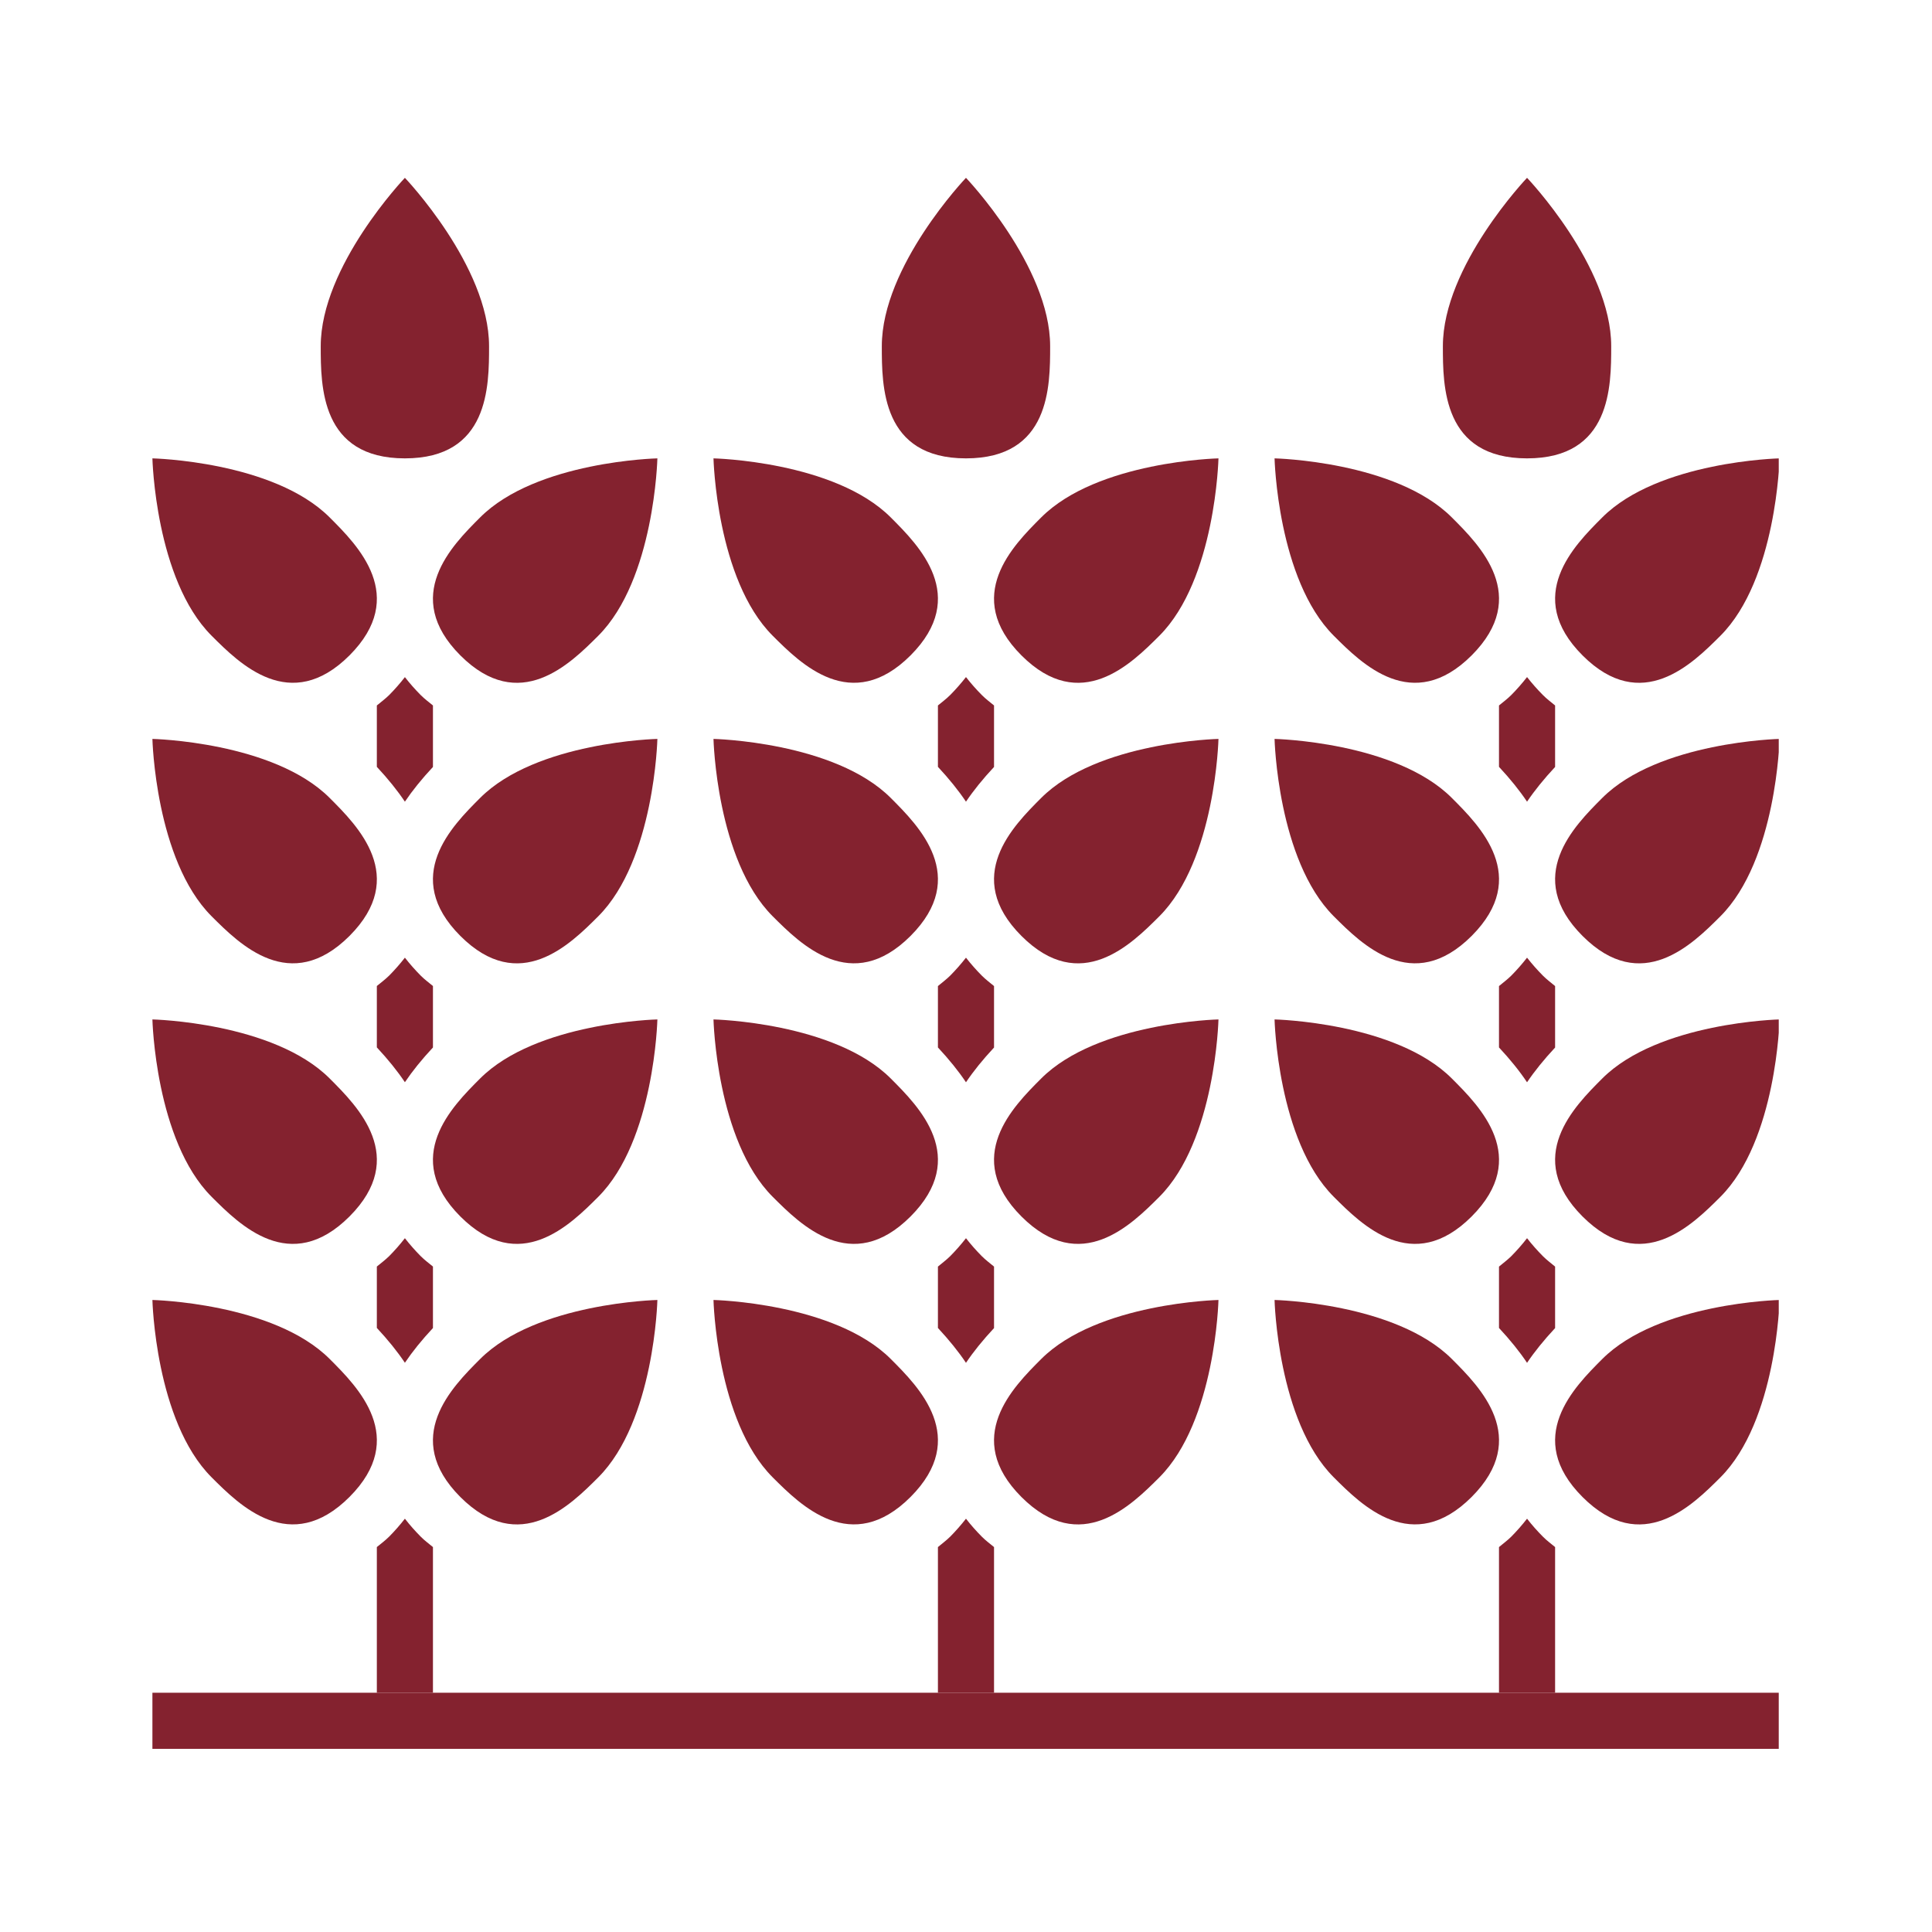
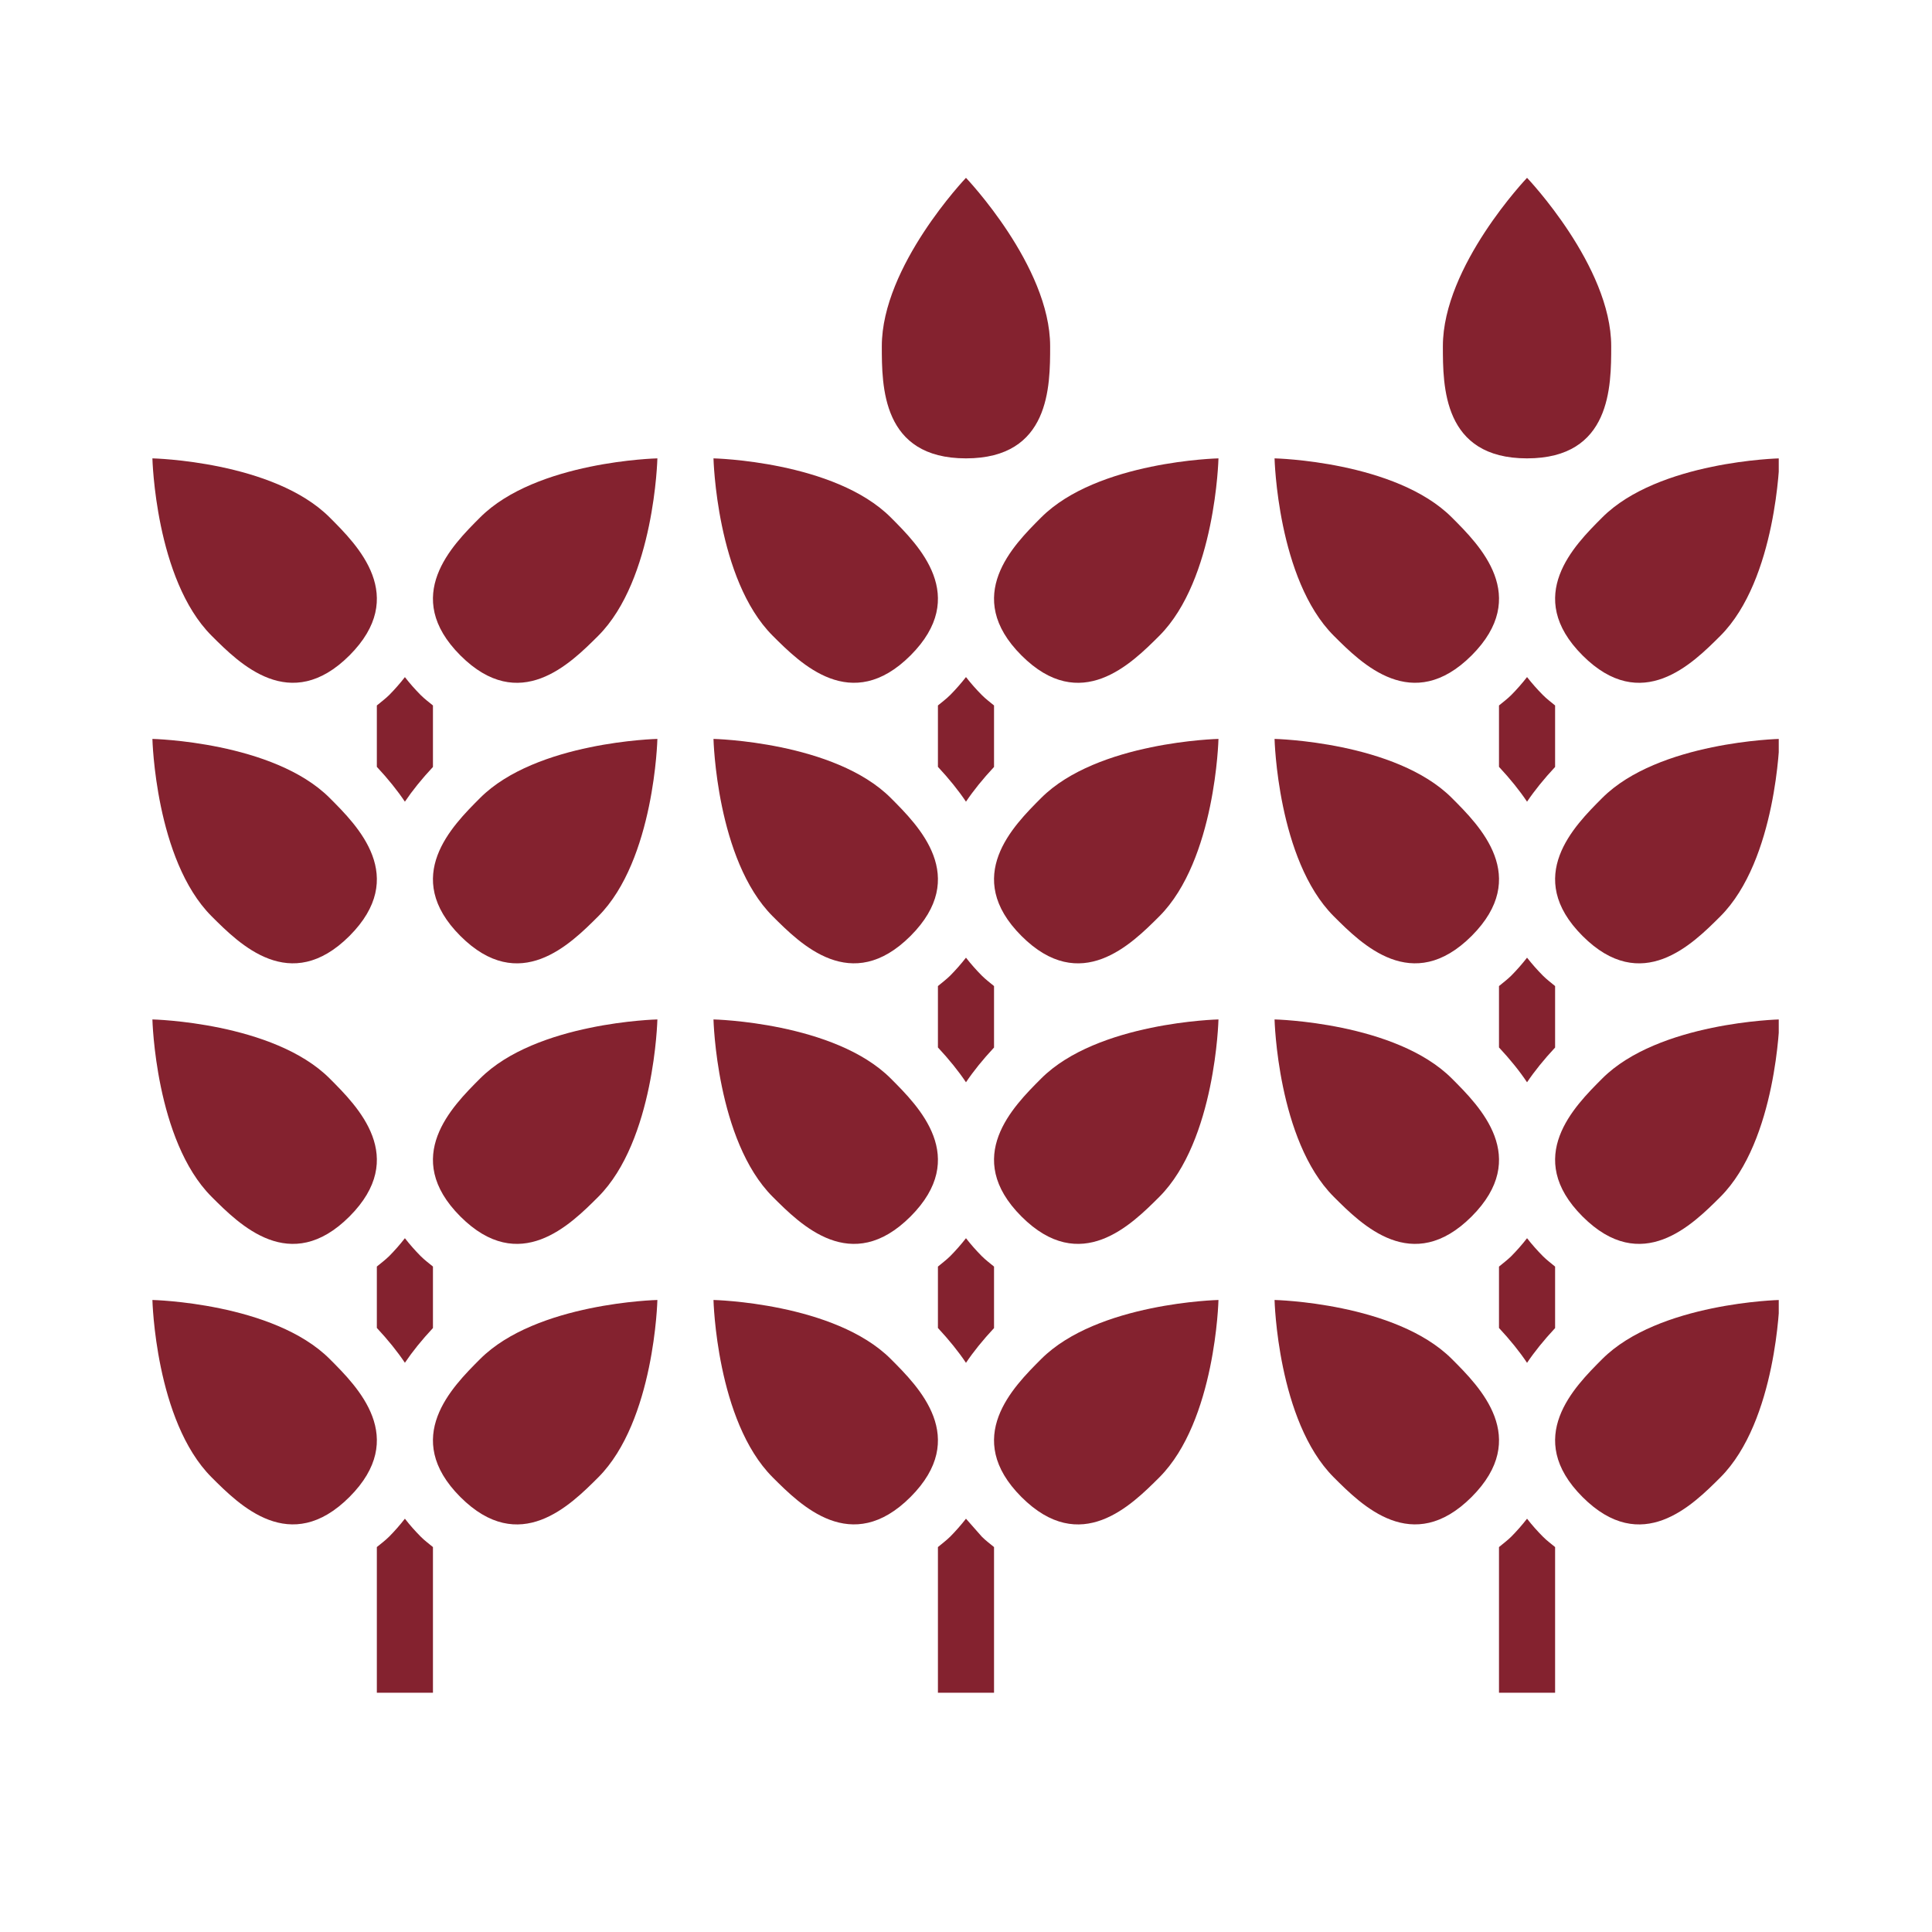
<svg xmlns="http://www.w3.org/2000/svg" width="500" zoomAndPan="magnify" viewBox="0 0 375 375" height="500" preserveAspectRatio="xMidYMid meet" version="1.0">
  <defs>
    <clipPath id="c2c9cfa4e4">
-       <path d="M 62 34.516 L 95 34.516 L 95 89 L 62 89 Z M 62 34.516 " clip-rule="nonzero" />
-     </clipPath>
+       </clipPath>
    <clipPath id="6d1a1e626f">
      <path d="M 29.504 88 L 74 88 L 74 133 L 29.504 133 Z M 29.504 88 " clip-rule="nonzero" />
    </clipPath>
    <clipPath id="9d4ee42b23">
      <path d="M 29.504 143 L 74 143 L 74 187 L 29.504 187 Z M 29.504 143 " clip-rule="nonzero" />
    </clipPath>
    <clipPath id="33b0077dc9">
      <path d="M 29.504 197 L 74 197 L 74 242 L 29.504 242 Z M 29.504 197 " clip-rule="nonzero" />
    </clipPath>
    <clipPath id="04addd3085">
      <path d="M 29.504 252 L 74 252 L 74 296 L 29.504 296 Z M 29.504 252 " clip-rule="nonzero" />
    </clipPath>
    <clipPath id="c802b6d4f8">
      <path d="M 171 34.516 L 204 34.516 L 204 89 L 171 89 Z M 171 34.516 " clip-rule="nonzero" />
    </clipPath>
    <clipPath id="fca226764f">
      <path d="M 280 34.516 L 313 34.516 L 313 89 L 280 89 Z M 280 34.516 " clip-rule="nonzero" />
    </clipPath>
    <clipPath id="3a69edf011">
      <path d="M 301 88 L 345.254 88 L 345.254 133 L 301 133 Z M 301 88 " clip-rule="nonzero" />
    </clipPath>
    <clipPath id="1e72ff7ce6">
      <path d="M 301 143 L 345.254 143 L 345.254 187 L 301 187 Z M 301 143 " clip-rule="nonzero" />
    </clipPath>
    <clipPath id="845b0984fa">
      <path d="M 301 197 L 345.254 197 L 345.254 242 L 301 242 Z M 301 197 " clip-rule="nonzero" />
    </clipPath>
    <clipPath id="c81c51d3a6">
      <path d="M 301 252 L 345.254 252 L 345.254 296 L 301 296 Z M 301 252 " clip-rule="nonzero" />
    </clipPath>
    <clipPath id="f01d37d13c">
-       <path d="M 29.504 328 L 345.254 328 L 345.254 339.766 L 29.504 339.766 Z M 29.504 328 " clip-rule="nonzero" />
-     </clipPath>
+       </clipPath>
  </defs>
  <path fill="#84222f" d="M 78.59 155.605 C 80.051 153.441 81.867 151.184 84.035 148.867 L 84.035 136.93 C 83.242 136.277 82.422 135.676 81.66 134.914 C 80.582 133.824 79.547 132.66 78.59 131.43 C 77.633 132.66 76.598 133.836 75.531 134.914 C 74.746 135.676 73.941 136.277 73.145 136.93 L 73.145 148.844 C 75.324 151.184 77.141 153.441 78.59 155.605 Z M 78.59 155.605 " fill-opacity="1" fill-rule="nonzero" />
  <path fill="#84222f" d="M 81.66 243.82 C 80.582 242.73 79.547 241.566 78.59 240.336 C 77.633 241.566 76.598 242.742 75.531 243.82 C 74.746 244.582 73.941 245.18 73.145 245.836 L 73.145 257.75 C 75.324 260.09 77.141 262.344 78.59 264.512 C 80.051 262.344 81.867 260.09 84.035 257.77 L 84.035 245.836 C 83.242 245.18 82.422 244.582 81.66 243.82 Z M 81.66 243.82 " fill-opacity="1" fill-rule="nonzero" />
  <path fill="#84222f" d="M 78.59 294.777 C 77.633 296.008 76.598 297.184 75.531 298.262 C 74.746 299.035 73.941 299.633 73.145 300.285 L 73.145 328.559 L 84.035 328.559 L 84.035 300.285 C 83.242 299.621 82.422 299.035 81.66 298.262 C 80.594 297.184 79.547 296.02 78.59 294.777 Z M 78.59 294.777 " fill-opacity="1" fill-rule="nonzero" />
-   <path fill="#84222f" d="M 81.66 189.367 C 80.582 188.277 79.547 187.113 78.59 185.883 C 77.633 187.113 76.598 188.289 75.531 189.367 C 74.746 190.129 73.941 190.73 73.145 191.383 L 73.145 203.297 C 75.324 205.637 77.141 207.891 78.59 210.059 C 80.051 207.891 81.867 205.637 84.035 203.316 L 84.035 191.383 C 83.242 190.73 82.422 190.129 81.66 189.367 Z M 81.66 189.367 " fill-opacity="1" fill-rule="nonzero" />
  <g clip-path="url(#c2c9cfa4e4)">
    <path fill="#84222f" d="M 78.59 88.969 C 94.926 88.969 94.926 74.973 94.926 67.188 C 94.926 51.637 78.59 34.516 78.59 34.516 C 78.59 34.516 62.254 51.637 62.254 67.188 C 62.254 74.973 62.254 88.969 78.59 88.969 Z M 78.59 88.969 " fill-opacity="1" fill-rule="nonzero" />
  </g>
  <g clip-path="url(#6d1a1e626f)">
    <path fill="#84222f" d="M 67.832 127.215 C 79.297 115.727 69.465 105.902 63.996 100.438 C 53.074 89.5 29.582 88.969 29.582 88.969 C 29.582 88.969 30.137 112.449 41.062 123.383 C 46.527 128.848 56.352 138.672 67.832 127.215 Z M 67.832 127.215 " fill-opacity="1" fill-rule="nonzero" />
  </g>
  <path fill="#84222f" d="M 89.359 127.215 C 100.828 138.684 110.664 128.848 116.129 123.395 C 127.051 112.449 127.598 88.969 127.598 88.969 C 127.598 88.969 104.105 89.5 93.184 100.438 C 87.715 105.902 77.883 115.727 89.359 127.215 Z M 89.359 127.215 " fill-opacity="1" fill-rule="nonzero" />
  <g clip-path="url(#9d4ee42b23)">
    <path fill="#84222f" d="M 67.832 181.668 C 79.297 170.18 69.465 160.355 63.996 154.887 C 53.074 143.953 29.582 143.422 29.582 143.422 C 29.582 143.422 30.137 166.898 41.062 177.836 C 46.527 183.301 56.352 193.125 67.832 181.668 Z M 67.832 181.668 " fill-opacity="1" fill-rule="nonzero" />
  </g>
  <path fill="#84222f" d="M 89.359 181.668 C 100.828 193.137 110.664 183.301 116.129 177.844 C 127.051 166.898 127.598 143.422 127.598 143.422 C 127.598 143.422 104.105 143.953 93.184 154.887 C 87.715 160.355 77.883 170.18 89.359 181.668 Z M 89.359 181.668 " fill-opacity="1" fill-rule="nonzero" />
  <g clip-path="url(#33b0077dc9)">
    <path fill="#84222f" d="M 67.832 236.121 C 79.297 224.629 69.465 214.809 63.996 209.34 C 53.074 198.406 29.582 197.871 29.582 197.871 C 29.582 197.871 30.137 221.352 41.062 232.285 C 46.527 237.754 56.352 247.59 67.832 236.121 Z M 67.832 236.121 " fill-opacity="1" fill-rule="nonzero" />
  </g>
  <path fill="#84222f" d="M 89.359 236.121 C 100.828 247.586 110.664 237.754 116.129 232.297 C 127.051 221.352 127.598 197.871 127.598 197.871 C 127.598 197.871 104.105 198.406 93.184 209.34 C 87.715 214.809 77.883 224.629 89.359 236.121 Z M 89.359 236.121 " fill-opacity="1" fill-rule="nonzero" />
  <g clip-path="url(#04addd3085)">
    <path fill="#84222f" d="M 29.582 252.324 C 29.582 252.324 30.137 275.805 41.062 286.738 C 46.527 292.207 56.352 302.031 67.832 290.562 C 79.297 279.07 69.465 269.25 63.996 263.781 C 53.074 252.859 29.582 252.324 29.582 252.324 Z M 29.582 252.324 " fill-opacity="1" fill-rule="nonzero" />
  </g>
  <path fill="#84222f" d="M 89.359 290.574 C 100.828 302.039 110.664 292.207 116.129 286.75 C 127.051 275.805 127.598 252.324 127.598 252.324 C 127.598 252.324 104.105 252.859 93.184 263.793 C 87.715 269.262 77.883 279.082 89.359 290.574 Z M 89.359 290.574 " fill-opacity="1" fill-rule="nonzero" />
  <path fill="#84222f" d="M 187.496 155.605 C 188.953 153.441 190.773 151.184 192.941 148.867 L 192.941 136.93 C 192.145 136.266 191.328 135.676 190.566 134.902 C 189.488 133.816 188.453 132.648 187.496 131.418 C 186.535 132.648 185.5 133.824 184.434 134.902 C 183.652 135.676 182.844 136.277 182.051 136.93 L 182.051 148.844 C 184.227 151.184 186.047 153.441 187.496 155.605 Z M 187.496 155.605 " fill-opacity="1" fill-rule="nonzero" />
  <path fill="#84222f" d="M 190.566 243.82 C 189.488 242.73 188.453 241.566 187.496 240.336 C 186.535 241.566 185.5 242.742 184.434 243.82 C 183.66 244.582 182.844 245.18 182.051 245.844 L 182.051 257.758 C 184.227 260.102 186.047 262.355 187.496 264.523 C 188.953 262.355 190.773 260.102 192.941 257.781 L 192.941 245.844 C 192.145 245.18 191.328 244.582 190.566 243.82 Z M 190.566 243.82 " fill-opacity="1" fill-rule="nonzero" />
-   <path fill="#84222f" d="M 187.496 294.777 C 186.535 296.008 185.5 297.184 184.434 298.262 C 183.66 299.023 182.844 299.621 182.051 300.285 L 182.051 328.559 L 192.941 328.559 L 192.941 300.285 C 192.145 299.621 191.328 299.035 190.566 298.262 C 189.5 297.184 188.453 296.02 187.496 294.777 Z M 187.496 294.777 " fill-opacity="1" fill-rule="nonzero" />
+   <path fill="#84222f" d="M 187.496 294.777 C 186.535 296.008 185.5 297.184 184.434 298.262 C 183.66 299.023 182.844 299.621 182.051 300.285 L 182.051 328.559 L 192.941 328.559 L 192.941 300.285 C 192.145 299.621 191.328 299.035 190.566 298.262 Z M 187.496 294.777 " fill-opacity="1" fill-rule="nonzero" />
  <path fill="#84222f" d="M 190.566 189.367 C 189.488 188.277 188.453 187.113 187.496 185.883 C 186.535 187.113 185.5 188.289 184.434 189.367 C 183.66 190.129 182.844 190.73 182.051 191.395 L 182.051 203.309 C 184.227 205.648 186.047 207.902 187.496 210.07 C 188.953 207.902 190.773 205.648 192.941 203.328 L 192.941 191.395 C 192.145 190.73 191.328 190.129 190.566 189.367 Z M 190.566 189.367 " fill-opacity="1" fill-rule="nonzero" />
  <g clip-path="url(#c802b6d4f8)">
    <path fill="#84222f" d="M 187.496 88.969 C 203.832 88.969 203.832 74.973 203.832 67.188 C 203.832 51.637 187.496 34.516 187.496 34.516 C 187.496 34.516 171.16 51.637 171.16 67.188 C 171.16 74.973 171.16 88.969 187.496 88.969 Z M 187.496 88.969 " fill-opacity="1" fill-rule="nonzero" />
  </g>
  <path fill="#84222f" d="M 176.734 127.215 C 188.203 115.727 178.367 105.902 172.902 100.438 C 161.977 89.5 138.488 88.969 138.488 88.969 C 138.488 88.969 139.043 112.449 149.965 123.383 C 155.434 128.848 165.258 138.672 176.734 127.215 Z M 176.734 127.215 " fill-opacity="1" fill-rule="nonzero" />
  <path fill="#84222f" d="M 198.266 127.215 C 209.734 138.684 219.566 128.848 225.035 123.395 C 235.957 112.449 236.504 88.969 236.504 88.969 C 236.504 88.969 213.012 89.5 202.09 100.438 C 196.621 105.902 186.785 115.727 198.266 127.215 Z M 198.266 127.215 " fill-opacity="1" fill-rule="nonzero" />
  <path fill="#84222f" d="M 176.734 181.668 C 188.203 170.18 178.367 160.355 172.902 154.887 C 161.977 143.953 138.488 143.422 138.488 143.422 C 138.488 143.422 139.043 166.898 149.965 177.836 C 155.434 183.301 165.258 193.125 176.734 181.668 Z M 176.734 181.668 " fill-opacity="1" fill-rule="nonzero" />
  <path fill="#84222f" d="M 198.266 181.668 C 209.734 193.137 219.566 183.301 225.035 177.844 C 235.957 166.898 236.504 143.422 236.504 143.422 C 236.504 143.422 213.012 143.953 202.09 154.887 C 196.621 160.355 186.785 170.18 198.266 181.668 Z M 198.266 181.668 " fill-opacity="1" fill-rule="nonzero" />
  <path fill="#84222f" d="M 176.734 236.121 C 188.203 224.629 178.367 214.809 172.902 209.34 C 161.977 198.406 138.488 197.871 138.488 197.871 C 138.488 197.871 139.043 221.352 149.965 232.285 C 155.434 237.754 165.258 247.59 176.734 236.121 Z M 176.734 236.121 " fill-opacity="1" fill-rule="nonzero" />
  <path fill="#84222f" d="M 198.266 236.121 C 209.734 247.586 219.566 237.754 225.035 232.297 C 235.957 221.352 236.504 197.871 236.504 197.871 C 236.504 197.871 213.012 198.406 202.09 209.34 C 196.621 214.809 186.785 224.629 198.266 236.121 Z M 198.266 236.121 " fill-opacity="1" fill-rule="nonzero" />
  <path fill="#84222f" d="M 138.488 252.324 C 138.488 252.324 139.043 275.805 149.965 286.738 C 155.434 292.207 165.258 302.031 176.734 290.562 C 188.203 279.07 178.367 269.25 172.902 263.781 C 161.977 252.859 138.488 252.324 138.488 252.324 Z M 138.488 252.324 " fill-opacity="1" fill-rule="nonzero" />
  <path fill="#84222f" d="M 198.266 290.574 C 209.734 302.039 219.566 292.207 225.035 286.75 C 235.957 275.805 236.504 252.324 236.504 252.324 C 236.504 252.324 213.012 252.859 202.09 263.793 C 196.621 269.262 186.785 279.082 198.266 290.574 Z M 198.266 290.574 " fill-opacity="1" fill-rule="nonzero" />
  <path fill="#84222f" d="M 296.398 155.605 C 297.859 153.441 299.68 151.184 301.844 148.867 L 301.844 136.93 C 301.051 136.266 300.234 135.676 299.473 134.902 C 298.395 133.816 297.359 132.648 296.398 131.418 C 295.441 132.648 294.406 133.824 293.34 134.902 C 292.555 135.676 291.75 136.277 290.953 136.93 L 290.953 148.844 C 293.133 151.184 294.953 153.441 296.398 155.605 Z M 296.398 155.605 " fill-opacity="1" fill-rule="nonzero" />
  <path fill="#84222f" d="M 299.473 243.82 C 298.395 242.73 297.359 241.566 296.398 240.336 C 295.441 241.566 294.406 242.742 293.34 243.82 C 292.566 244.582 291.75 245.18 290.953 245.844 L 290.953 257.758 C 293.133 260.102 294.953 262.355 296.398 264.523 C 297.859 262.355 299.68 260.102 301.844 257.781 L 301.844 245.844 C 301.051 245.18 300.234 244.582 299.473 243.82 Z M 299.473 243.82 " fill-opacity="1" fill-rule="nonzero" />
  <path fill="#84222f" d="M 296.398 294.777 C 295.441 296.008 294.406 297.184 293.34 298.262 C 292.566 299.023 291.75 299.621 290.953 300.285 L 290.953 328.559 L 301.844 328.559 L 301.844 300.285 C 301.051 299.621 300.234 299.035 299.473 298.262 C 298.402 297.184 297.359 296.02 296.398 294.777 Z M 296.398 294.777 " fill-opacity="1" fill-rule="nonzero" />
  <path fill="#84222f" d="M 299.473 189.367 C 298.395 188.277 297.359 187.113 296.398 185.883 C 295.441 187.113 294.406 188.289 293.34 189.367 C 292.566 190.129 291.75 190.73 290.953 191.395 L 290.953 203.309 C 293.133 205.648 294.953 207.902 296.398 210.07 C 297.859 207.902 299.68 205.648 301.844 203.328 L 301.844 191.395 C 301.051 190.73 300.234 190.129 299.473 189.367 Z M 299.473 189.367 " fill-opacity="1" fill-rule="nonzero" />
  <g clip-path="url(#fca226764f)">
    <path fill="#84222f" d="M 296.398 88.969 C 312.734 88.969 312.734 74.973 312.734 67.188 C 312.734 51.637 296.398 34.516 296.398 34.516 C 296.398 34.516 280.062 51.637 280.062 67.188 C 280.062 74.973 280.062 88.969 296.398 88.969 Z M 296.398 88.969 " fill-opacity="1" fill-rule="nonzero" />
  </g>
  <path fill="#84222f" d="M 285.641 127.215 C 297.109 115.727 287.273 105.902 281.805 100.438 C 270.883 89.5 247.391 88.969 247.391 88.969 C 247.391 88.969 247.949 112.449 258.871 123.383 C 264.34 128.848 274.16 138.672 285.641 127.215 Z M 285.641 127.215 " fill-opacity="1" fill-rule="nonzero" />
  <g clip-path="url(#3a69edf011)">
    <path fill="#84222f" d="M 307.172 127.215 C 318.637 138.684 328.473 128.848 333.938 123.395 C 344.863 112.449 345.406 88.969 345.406 88.969 C 345.406 88.969 321.918 89.5 310.992 100.438 C 305.527 105.902 295.691 115.727 307.172 127.215 Z M 307.172 127.215 " fill-opacity="1" fill-rule="nonzero" />
  </g>
  <path fill="#84222f" d="M 285.641 181.668 C 297.109 170.18 287.273 160.355 281.805 154.887 C 270.883 143.953 247.391 143.422 247.391 143.422 C 247.391 143.422 247.949 166.898 258.871 177.836 C 264.34 183.301 274.16 193.125 285.641 181.668 Z M 285.641 181.668 " fill-opacity="1" fill-rule="nonzero" />
  <g clip-path="url(#1e72ff7ce6)">
    <path fill="#84222f" d="M 307.172 181.668 C 318.637 193.137 328.473 183.301 333.938 177.844 C 344.863 166.898 345.406 143.422 345.406 143.422 C 345.406 143.422 321.918 143.953 310.992 154.887 C 305.527 160.355 295.691 170.18 307.172 181.668 Z M 307.172 181.668 " fill-opacity="1" fill-rule="nonzero" />
  </g>
  <path fill="#84222f" d="M 285.641 236.121 C 297.109 224.629 287.273 214.809 281.805 209.34 C 270.883 198.406 247.391 197.871 247.391 197.871 C 247.391 197.871 247.949 221.352 258.871 232.285 C 264.34 237.754 274.16 247.59 285.641 236.121 Z M 285.641 236.121 " fill-opacity="1" fill-rule="nonzero" />
  <g clip-path="url(#845b0984fa)">
    <path fill="#84222f" d="M 307.172 236.121 C 318.637 247.586 328.473 237.754 333.938 232.297 C 344.863 221.352 345.406 197.871 345.406 197.871 C 345.406 197.871 321.918 198.406 310.992 209.34 C 305.527 214.809 295.691 224.629 307.172 236.121 Z M 307.172 236.121 " fill-opacity="1" fill-rule="nonzero" />
  </g>
  <path fill="#84222f" d="M 247.391 252.324 C 247.391 252.324 247.949 275.805 258.871 286.738 C 264.34 292.207 274.16 302.031 285.641 290.562 C 297.109 279.07 287.273 269.25 281.805 263.781 C 270.883 252.859 247.391 252.324 247.391 252.324 Z M 247.391 252.324 " fill-opacity="1" fill-rule="nonzero" />
  <g clip-path="url(#c81c51d3a6)">
    <path fill="#84222f" d="M 307.172 290.574 C 318.637 302.039 328.473 292.207 333.938 286.75 C 344.863 275.805 345.406 252.324 345.406 252.324 C 345.406 252.324 321.918 252.859 310.992 263.793 C 305.527 269.262 295.691 279.082 307.172 290.574 Z M 307.172 290.574 " fill-opacity="1" fill-rule="nonzero" />
  </g>
  <g clip-path="url(#f01d37d13c)">
    <path fill="#84222f" d="M 29.582 328.559 L 345.406 328.559 L 345.406 339.449 L 29.582 339.449 Z M 29.582 328.559 " fill-opacity="1" fill-rule="nonzero" />
  </g>
</svg>